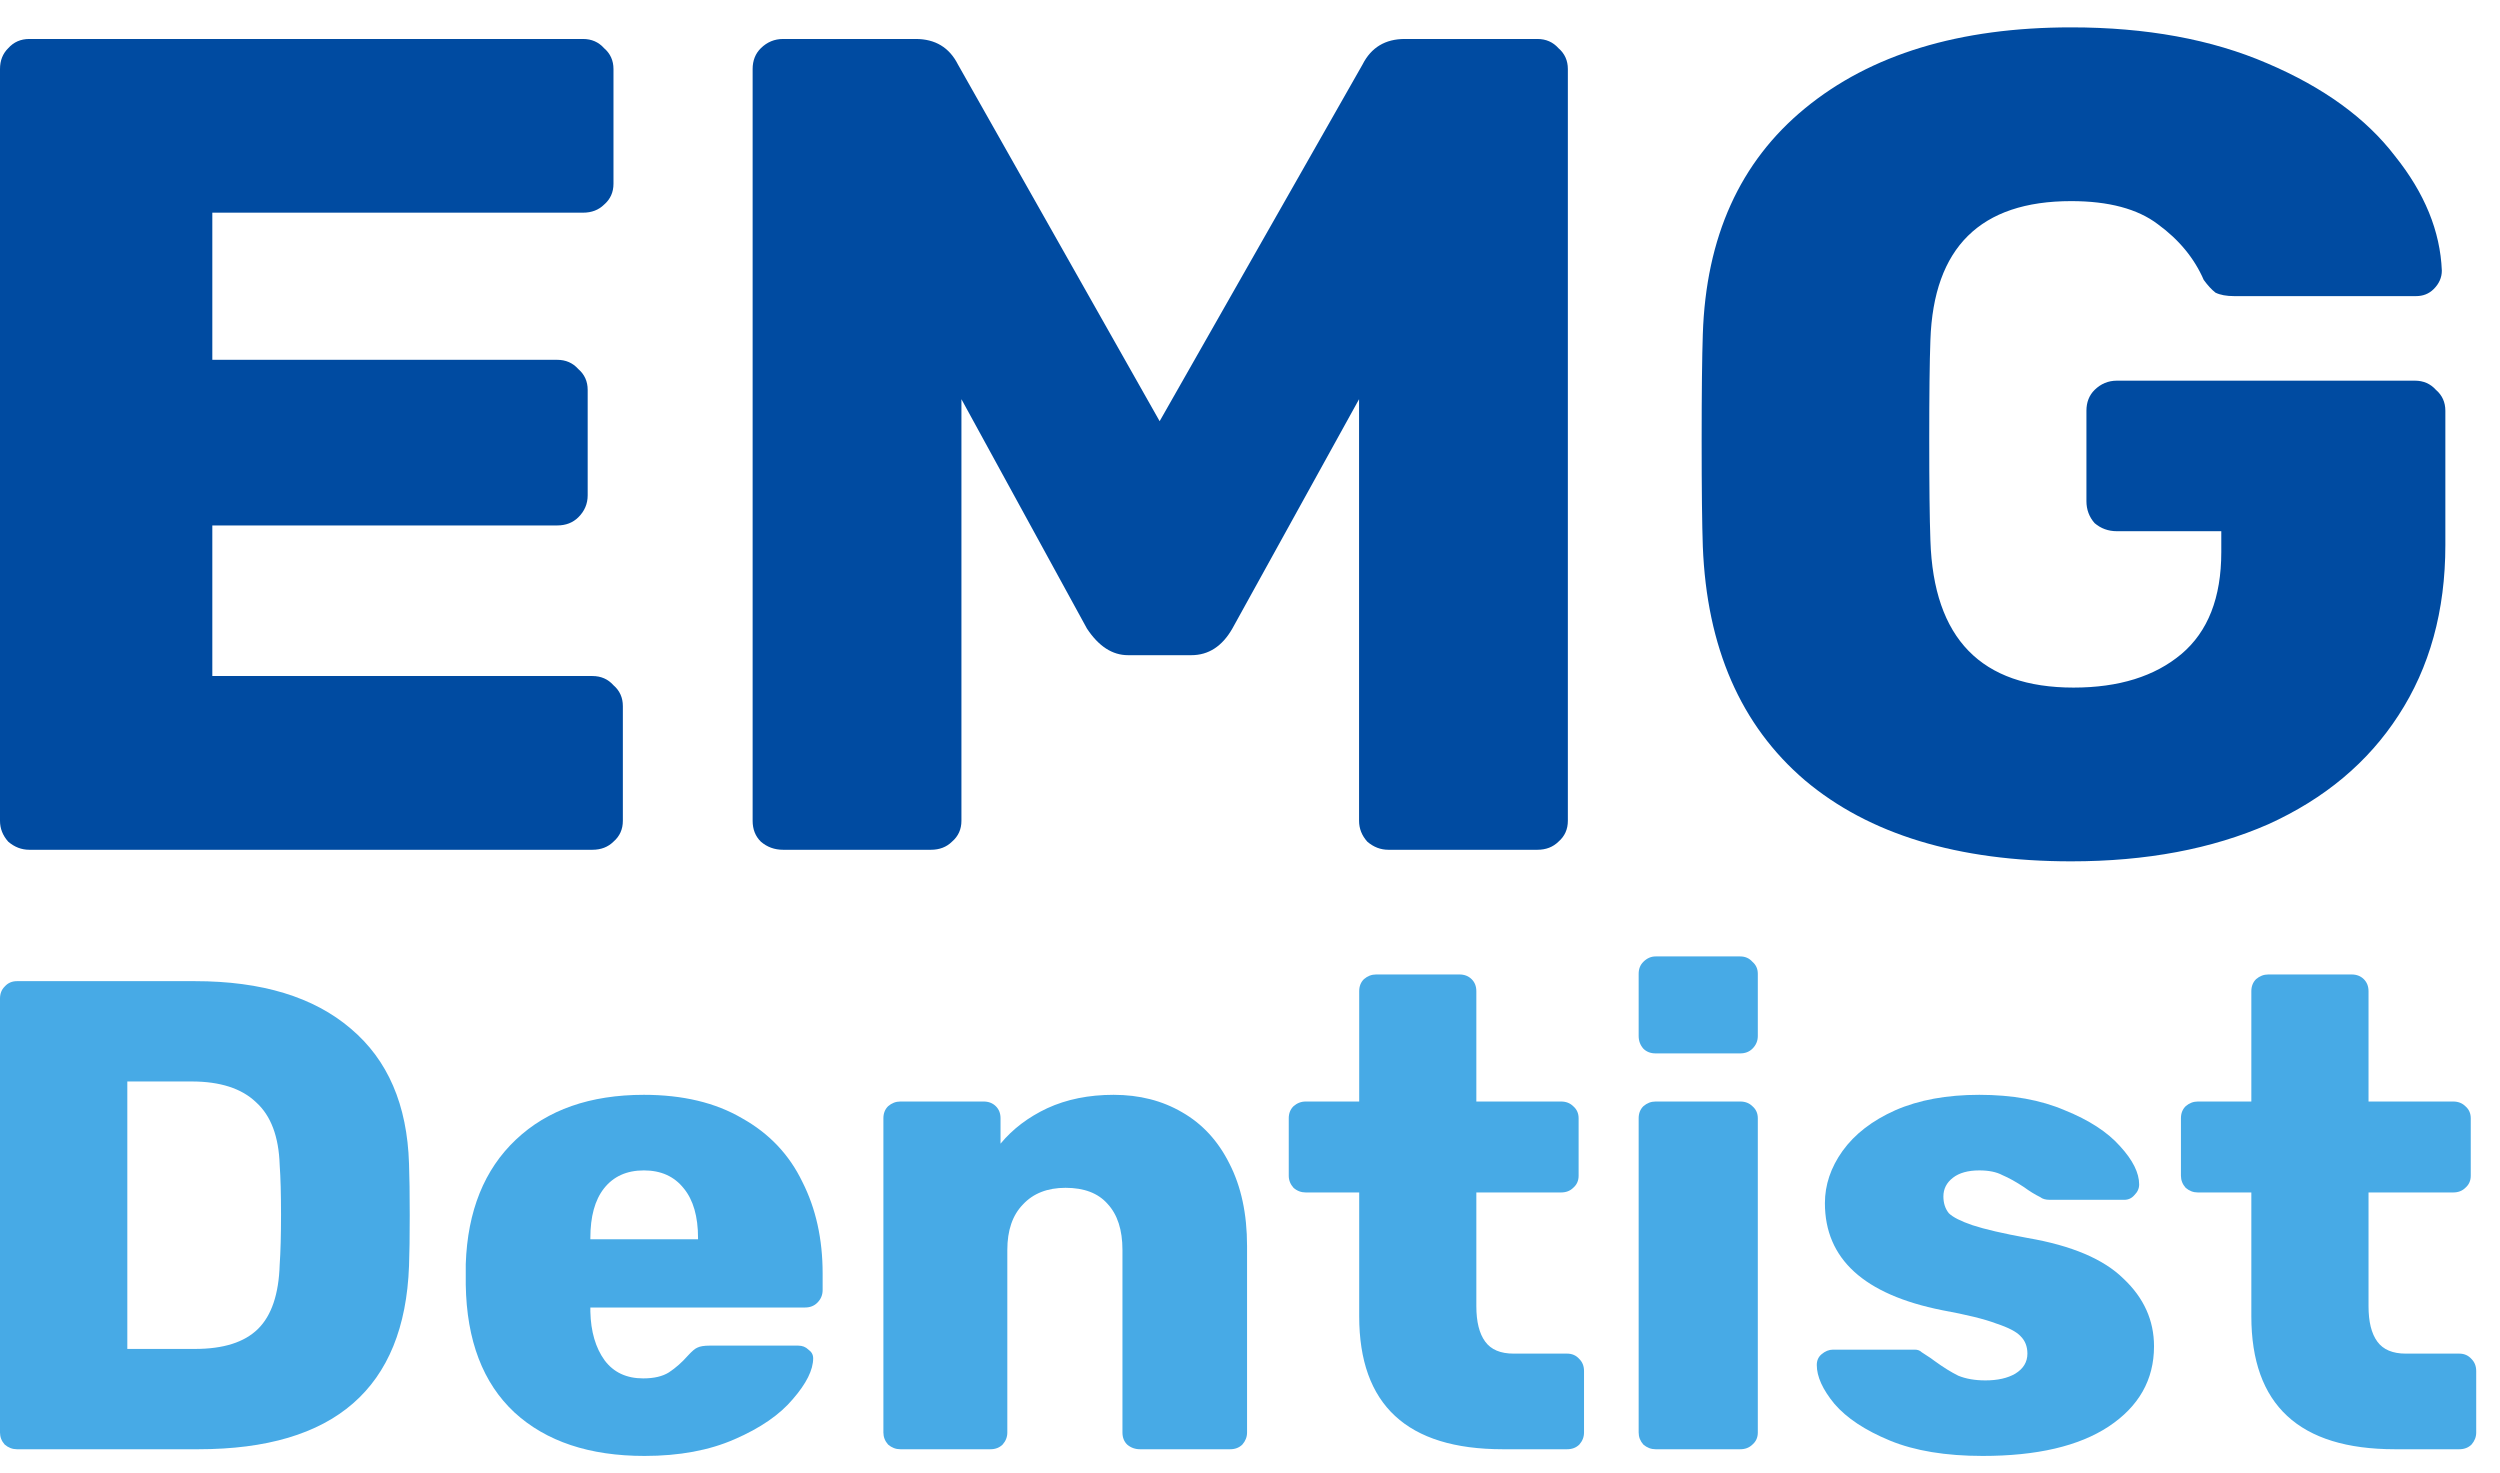
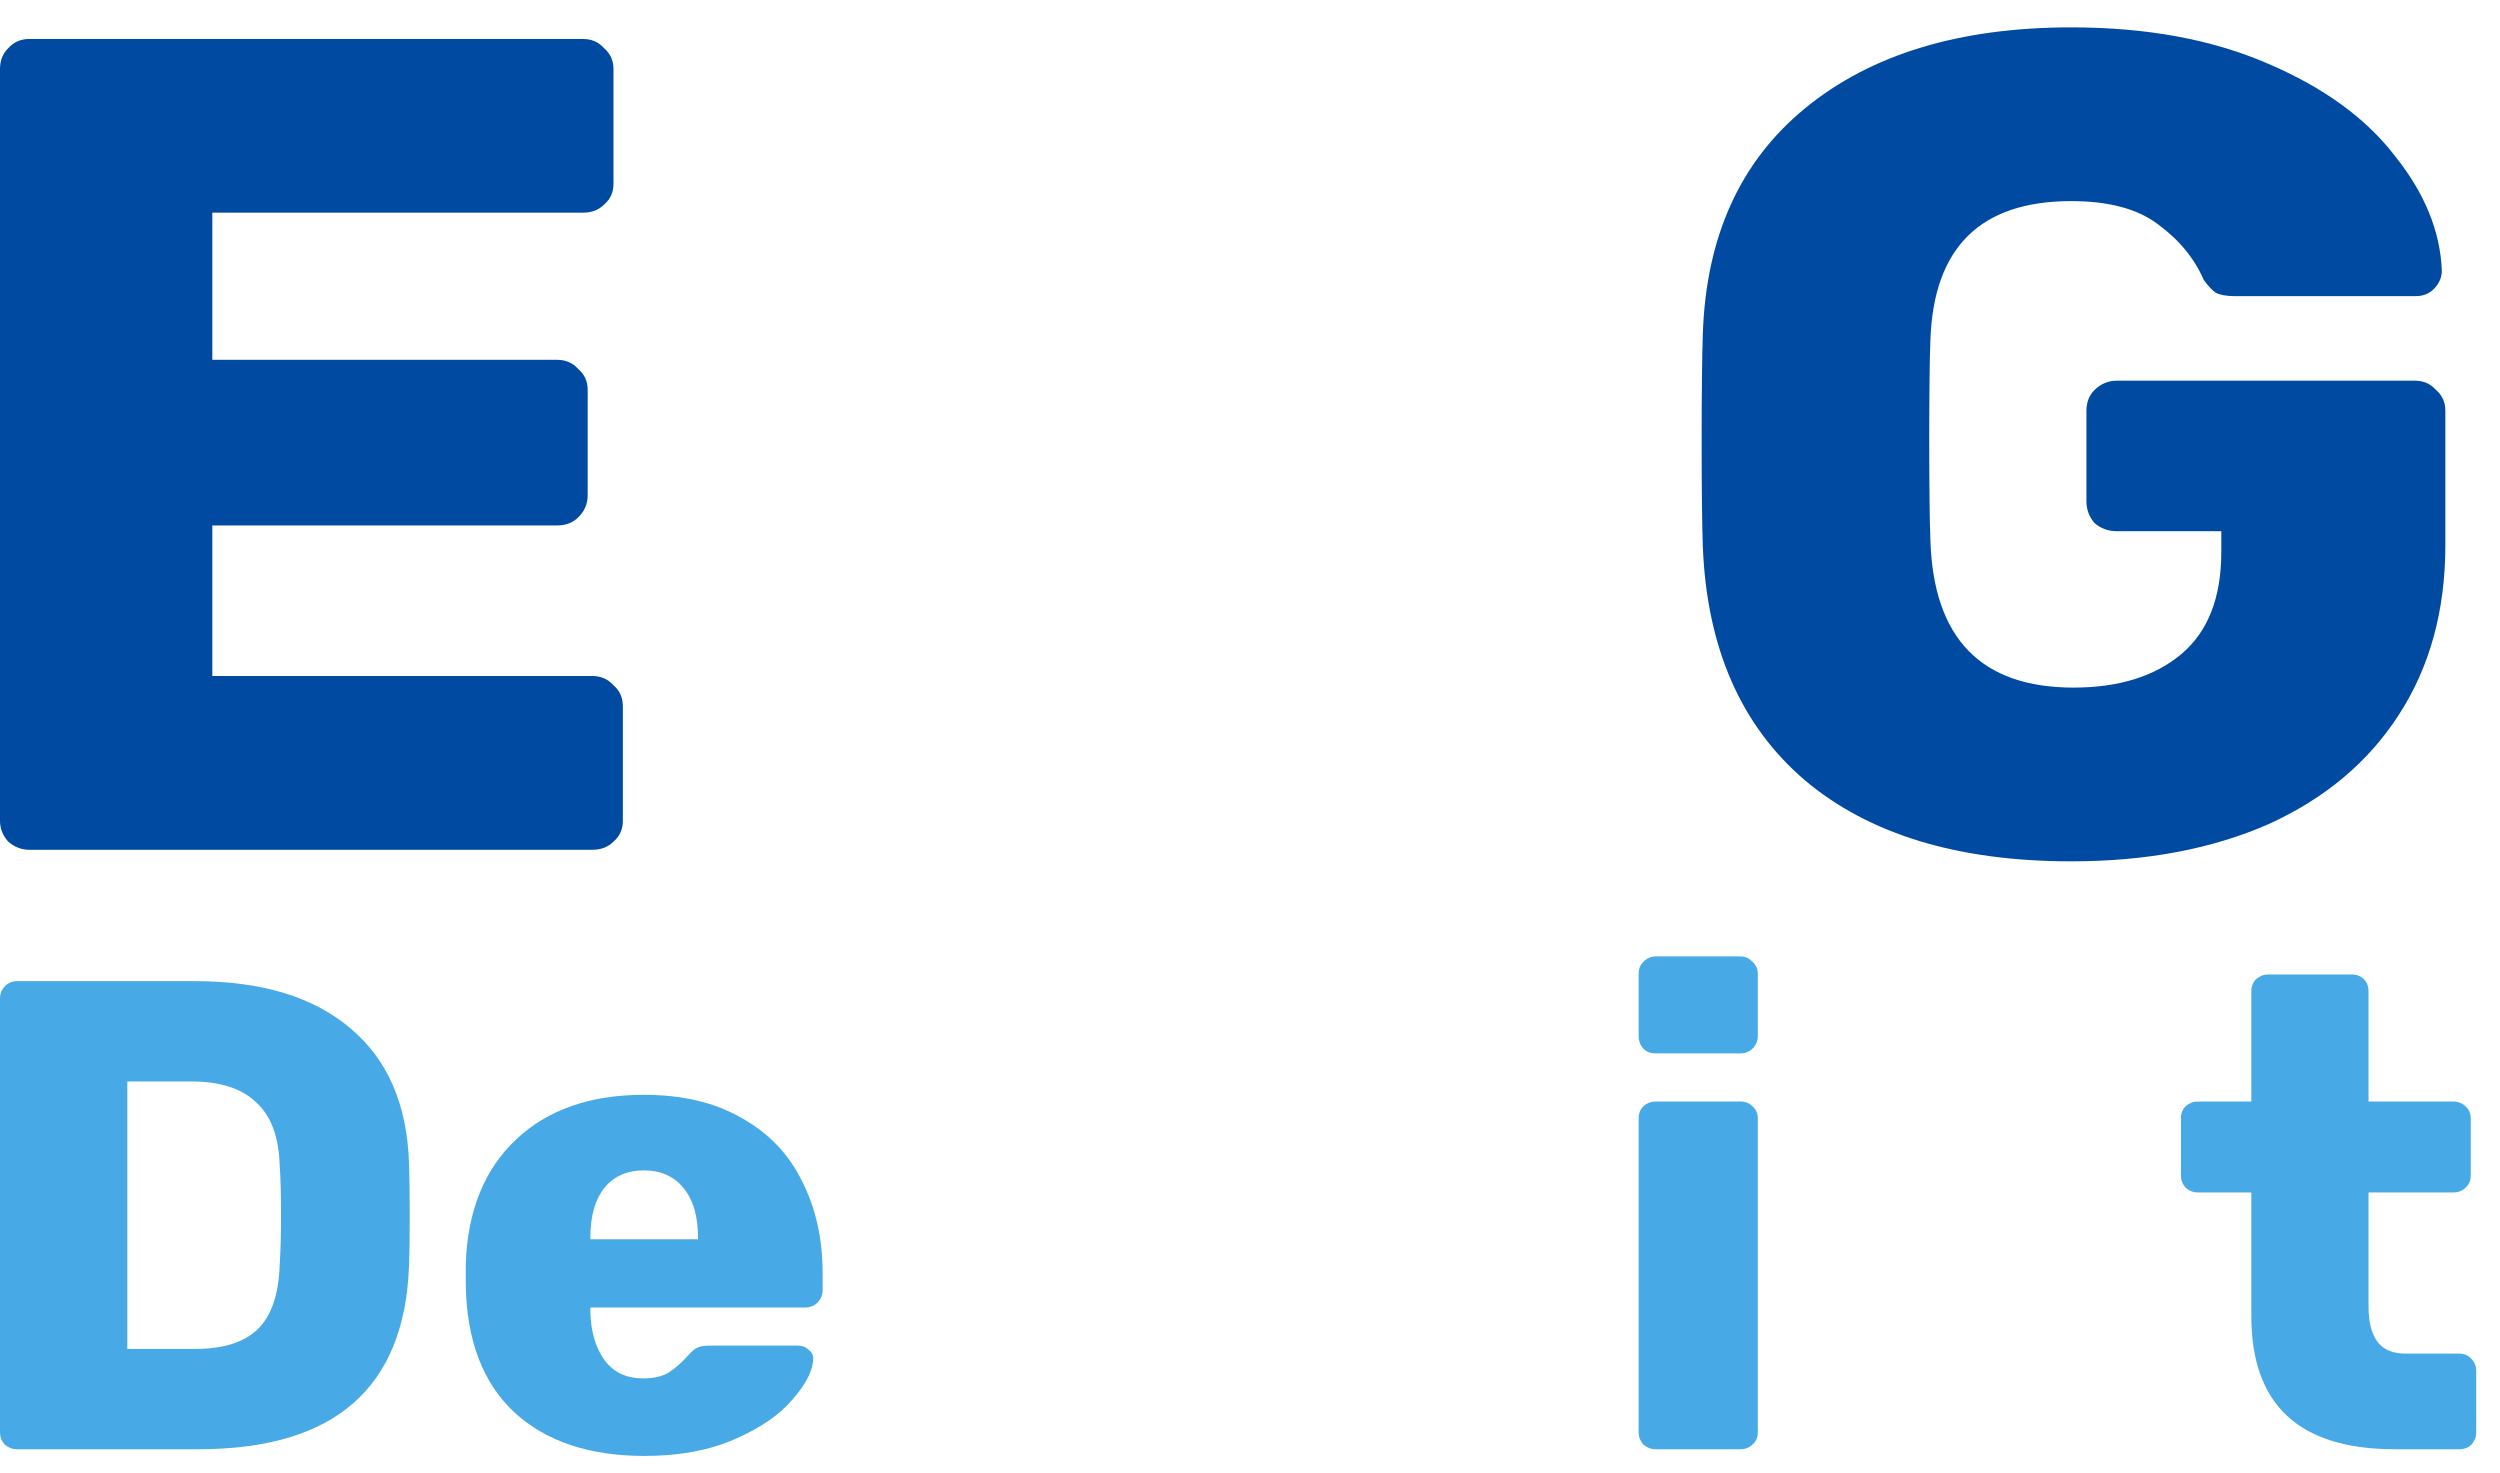
<svg xmlns="http://www.w3.org/2000/svg" width="56" height="33" viewBox="0 0 56 33" fill="none">
  <path d="M0.657 19.035C0.482 19.035 0.324 18.974 0.184 18.853C0.061 18.715 0 18.559 0 18.386V1.547C0 1.357 0.061 1.201 0.184 1.08C0.307 0.942 0.464 0.873 0.657 0.873H13.059C13.252 0.873 13.409 0.942 13.532 1.08C13.672 1.201 13.742 1.357 13.742 1.547V4.116C13.742 4.306 13.672 4.462 13.532 4.583C13.409 4.704 13.252 4.764 13.059 4.764H4.756V8.06H12.481C12.674 8.06 12.831 8.129 12.954 8.267C13.094 8.388 13.164 8.544 13.164 8.734V11.095C13.164 11.285 13.094 11.45 12.954 11.588C12.831 11.709 12.674 11.77 12.481 11.77H4.756V15.143H13.269C13.462 15.143 13.62 15.212 13.742 15.35C13.882 15.471 13.952 15.627 13.952 15.817V18.386C13.952 18.576 13.882 18.732 13.742 18.853C13.62 18.974 13.462 19.035 13.269 19.035H0.657Z" fill="#004BA1" />
-   <path d="M17.542 19.035C17.349 19.035 17.183 18.974 17.043 18.853C16.92 18.732 16.859 18.576 16.859 18.386V1.547C16.859 1.357 16.92 1.201 17.043 1.08C17.183 0.942 17.349 0.873 17.542 0.873H20.511C20.949 0.873 21.264 1.063 21.457 1.443L25.976 9.435L30.522 1.443C30.715 1.063 31.03 0.873 31.468 0.873H34.437C34.63 0.873 34.787 0.942 34.91 1.08C35.05 1.201 35.12 1.357 35.12 1.547V18.386C35.12 18.576 35.05 18.732 34.91 18.853C34.787 18.974 34.63 19.035 34.437 19.035H31.1C30.925 19.035 30.767 18.974 30.627 18.853C30.504 18.715 30.443 18.559 30.443 18.386V8.942L27.605 14.079C27.378 14.477 27.071 14.676 26.686 14.676H25.267C24.916 14.676 24.61 14.477 24.347 14.079L21.536 8.942V18.386C21.536 18.576 21.466 18.732 21.325 18.853C21.203 18.974 21.045 19.035 20.852 19.035H17.542Z" fill="#004BA1" />
  <path d="M46.394 19.294C43.854 19.294 41.866 18.689 40.429 17.478C38.993 16.25 38.231 14.503 38.143 12.237C38.126 11.752 38.117 10.965 38.117 9.876C38.117 8.786 38.126 7.99 38.143 7.489C38.213 5.309 38.975 3.623 40.429 2.429C41.901 1.219 43.889 0.613 46.394 0.613C48.076 0.613 49.538 0.881 50.782 1.417C52.043 1.954 52.998 2.646 53.646 3.493C54.312 4.323 54.662 5.18 54.697 6.062C54.697 6.217 54.636 6.356 54.513 6.477C54.408 6.581 54.277 6.633 54.119 6.633H50.046C49.871 6.633 49.731 6.607 49.626 6.555C49.538 6.486 49.451 6.39 49.363 6.269C49.153 5.785 48.811 5.37 48.338 5.024C47.883 4.678 47.235 4.505 46.394 4.505C44.362 4.505 43.311 5.543 43.241 7.618C43.223 8.103 43.215 8.847 43.215 9.85C43.215 10.853 43.223 11.605 43.241 12.107C43.311 14.304 44.379 15.402 46.447 15.402C47.462 15.402 48.268 15.151 48.864 14.65C49.459 14.148 49.757 13.387 49.757 12.367V11.899H47.419C47.226 11.899 47.06 11.839 46.919 11.718C46.797 11.579 46.736 11.415 46.736 11.225V9.201C46.736 9.011 46.797 8.855 46.919 8.734C47.06 8.596 47.226 8.527 47.419 8.527H54.093C54.285 8.527 54.443 8.596 54.566 8.734C54.706 8.855 54.776 9.011 54.776 9.201V12.211C54.776 13.681 54.425 14.952 53.725 16.025C53.042 17.08 52.069 17.893 50.808 18.464C49.547 19.017 48.076 19.294 46.394 19.294Z" fill="#004BA1" />
  <path d="M0.379 32.463C0.278 32.463 0.187 32.428 0.106 32.359C0.035 32.279 0 32.189 0 32.089V22.367C0 22.258 0.035 22.168 0.106 22.098C0.177 22.018 0.268 21.978 0.379 21.978H4.369C5.866 21.978 7.029 22.333 7.858 23.042C8.687 23.741 9.122 24.749 9.162 26.067C9.173 26.357 9.178 26.741 9.178 27.221C9.178 27.7 9.173 28.079 9.162 28.359C9.061 31.095 7.489 32.463 4.445 32.463H0.379ZM4.369 30.216C5.006 30.216 5.476 30.067 5.78 29.767C6.083 29.468 6.245 28.988 6.265 28.329C6.285 28.04 6.295 27.665 6.295 27.206C6.295 26.746 6.285 26.377 6.265 26.097C6.245 25.458 6.068 24.989 5.734 24.689C5.411 24.38 4.93 24.225 4.293 24.225H2.852V30.216H4.369Z" fill="#47AAE6" />
  <path d="M14.438 32.613C13.204 32.613 12.233 32.289 11.525 31.64C10.817 30.98 10.453 30.027 10.433 28.779V28.314C10.473 27.126 10.848 26.197 11.556 25.528C12.263 24.859 13.219 24.524 14.423 24.524C15.292 24.524 16.026 24.699 16.622 25.049C17.229 25.388 17.679 25.863 17.972 26.472C18.276 27.071 18.427 27.755 18.427 28.524V28.898C18.427 29.008 18.387 29.103 18.306 29.183C18.235 29.253 18.144 29.288 18.033 29.288H13.224V29.378C13.234 29.827 13.341 30.192 13.543 30.471C13.745 30.741 14.033 30.876 14.407 30.876C14.65 30.876 14.842 30.831 14.984 30.741C15.136 30.641 15.277 30.516 15.409 30.366C15.5 30.267 15.57 30.207 15.621 30.187C15.682 30.157 15.773 30.142 15.894 30.142H17.881C17.972 30.142 18.048 30.172 18.109 30.232C18.18 30.282 18.215 30.346 18.215 30.426C18.215 30.686 18.063 30.991 17.76 31.34C17.467 31.689 17.032 31.989 16.455 32.239C15.889 32.488 15.216 32.613 14.438 32.613ZM15.636 27.76V27.73C15.636 27.251 15.53 26.881 15.318 26.622C15.105 26.352 14.807 26.217 14.423 26.217C14.038 26.217 13.74 26.352 13.528 26.622C13.325 26.881 13.224 27.251 13.224 27.73V27.76H15.636Z" fill="#47AAE6" />
-   <path d="M20.167 32.463C20.066 32.463 19.975 32.428 19.894 32.359C19.823 32.279 19.788 32.189 19.788 32.089V25.049C19.788 24.939 19.823 24.849 19.894 24.779C19.975 24.709 20.066 24.674 20.167 24.674H22.033C22.144 24.674 22.235 24.709 22.306 24.779C22.377 24.849 22.412 24.939 22.412 25.049V25.618C22.685 25.288 23.034 25.024 23.459 24.824C23.894 24.624 24.389 24.524 24.945 24.524C25.522 24.524 26.033 24.654 26.478 24.914C26.933 25.174 27.287 25.558 27.54 26.067C27.802 26.577 27.934 27.191 27.934 27.91V32.089C27.934 32.189 27.898 32.279 27.828 32.359C27.757 32.428 27.666 32.463 27.555 32.463H25.537C25.426 32.463 25.33 32.428 25.249 32.359C25.178 32.289 25.143 32.199 25.143 32.089V28C25.143 27.55 25.032 27.206 24.809 26.966C24.597 26.726 24.283 26.607 23.868 26.607C23.464 26.607 23.145 26.731 22.913 26.981C22.68 27.221 22.564 27.56 22.564 28V32.089C22.564 32.189 22.529 32.279 22.458 32.359C22.387 32.428 22.296 32.463 22.185 32.463H20.167Z" fill="#47AAE6" />
-   <path d="M33.662 32.463C31.518 32.463 30.446 31.47 30.446 29.483V26.711H29.248C29.146 26.711 29.055 26.677 28.975 26.607C28.904 26.527 28.868 26.437 28.868 26.337V25.049C28.868 24.939 28.904 24.849 28.975 24.779C29.055 24.709 29.146 24.674 29.248 24.674H30.446V22.203C30.446 22.093 30.481 22.003 30.552 21.933C30.633 21.863 30.724 21.828 30.825 21.828H32.691C32.802 21.828 32.893 21.863 32.964 21.933C33.035 22.003 33.07 22.093 33.07 22.203V24.674H34.967C35.078 24.674 35.169 24.709 35.24 24.779C35.321 24.849 35.361 24.939 35.361 25.049V26.337C35.361 26.447 35.321 26.537 35.24 26.607C35.169 26.677 35.078 26.711 34.967 26.711H33.07V29.258C33.07 29.607 33.136 29.872 33.268 30.052C33.399 30.232 33.611 30.321 33.905 30.321H35.103C35.214 30.321 35.305 30.361 35.376 30.441C35.447 30.511 35.482 30.601 35.482 30.711V32.089C35.482 32.189 35.447 32.279 35.376 32.359C35.305 32.428 35.214 32.463 35.103 32.463H33.662Z" fill="#47AAE6" />
  <path d="M37.085 23.596C36.974 23.596 36.883 23.561 36.812 23.491C36.741 23.411 36.706 23.316 36.706 23.206V21.813C36.706 21.703 36.741 21.614 36.812 21.544C36.893 21.464 36.984 21.424 37.085 21.424H38.981C39.092 21.424 39.183 21.464 39.254 21.544C39.335 21.614 39.375 21.703 39.375 21.813V23.206C39.375 23.316 39.335 23.411 39.254 23.491C39.183 23.561 39.092 23.596 38.981 23.596H37.085ZM37.085 32.463C36.984 32.463 36.893 32.428 36.812 32.359C36.741 32.279 36.706 32.189 36.706 32.089V25.049C36.706 24.939 36.741 24.849 36.812 24.779C36.893 24.709 36.984 24.674 37.085 24.674H38.981C39.092 24.674 39.183 24.709 39.254 24.779C39.335 24.849 39.375 24.939 39.375 25.049V32.089C39.375 32.199 39.335 32.289 39.254 32.359C39.183 32.428 39.092 32.463 38.981 32.463H37.085Z" fill="#47AAE6" />
-   <path d="M44.412 32.613C43.583 32.613 42.89 32.498 42.334 32.269C41.778 32.039 41.363 31.764 41.09 31.445C40.827 31.125 40.696 30.836 40.696 30.576C40.696 30.476 40.731 30.396 40.802 30.336C40.883 30.267 40.969 30.232 41.06 30.232H42.895C42.956 30.232 43.007 30.252 43.047 30.291C43.219 30.401 43.315 30.466 43.335 30.486C43.528 30.626 43.704 30.736 43.866 30.816C44.038 30.886 44.24 30.921 44.473 30.921C44.746 30.921 44.969 30.871 45.141 30.771C45.322 30.661 45.414 30.511 45.414 30.321C45.414 30.162 45.363 30.032 45.262 29.932C45.171 29.832 44.989 29.737 44.716 29.647C44.453 29.547 44.048 29.448 43.502 29.348C41.753 28.998 40.878 28.199 40.878 26.951C40.878 26.542 41.009 26.152 41.272 25.783C41.545 25.403 41.94 25.099 42.456 24.869C42.981 24.639 43.608 24.524 44.337 24.524C45.075 24.524 45.712 24.639 46.248 24.869C46.794 25.089 47.209 25.358 47.492 25.678C47.775 25.988 47.917 26.272 47.917 26.532C47.917 26.622 47.881 26.701 47.81 26.771C47.75 26.841 47.674 26.876 47.583 26.876H45.914C45.823 26.876 45.752 26.856 45.702 26.816C45.58 26.756 45.459 26.681 45.338 26.592C45.156 26.472 44.994 26.382 44.852 26.322C44.721 26.252 44.549 26.217 44.337 26.217C44.084 26.217 43.886 26.272 43.745 26.382C43.603 26.492 43.532 26.632 43.532 26.801C43.532 26.951 43.573 27.076 43.654 27.176C43.745 27.266 43.922 27.355 44.185 27.445C44.458 27.535 44.867 27.63 45.414 27.73C46.405 27.9 47.123 28.204 47.568 28.644C48.023 29.073 48.25 29.577 48.25 30.157C48.25 30.906 47.911 31.505 47.234 31.954C46.566 32.394 45.626 32.613 44.412 32.613Z" fill="#47AAE6" />
  <path d="M53.646 32.463C51.502 32.463 50.43 31.47 50.43 29.483V26.711H49.232C49.131 26.711 49.04 26.677 48.959 26.607C48.888 26.527 48.853 26.437 48.853 26.337V25.049C48.853 24.939 48.888 24.849 48.959 24.779C49.04 24.709 49.131 24.674 49.232 24.674H50.43V22.203C50.43 22.093 50.466 22.003 50.536 21.933C50.617 21.863 50.709 21.828 50.81 21.828H52.675C52.787 21.828 52.878 21.863 52.949 21.933C53.019 22.003 53.055 22.093 53.055 22.203V24.674H54.951C55.062 24.674 55.153 24.709 55.224 24.779C55.305 24.849 55.345 24.939 55.345 25.049V26.337C55.345 26.447 55.305 26.537 55.224 26.607C55.153 26.677 55.062 26.711 54.951 26.711H53.055V29.258C53.055 29.607 53.12 29.872 53.252 30.052C53.383 30.232 53.596 30.321 53.889 30.321H55.087C55.199 30.321 55.29 30.361 55.361 30.441C55.431 30.511 55.467 30.601 55.467 30.711V32.089C55.467 32.189 55.431 32.279 55.361 32.359C55.29 32.428 55.199 32.463 55.087 32.463H53.646Z" fill="#47AAE6" />
</svg>